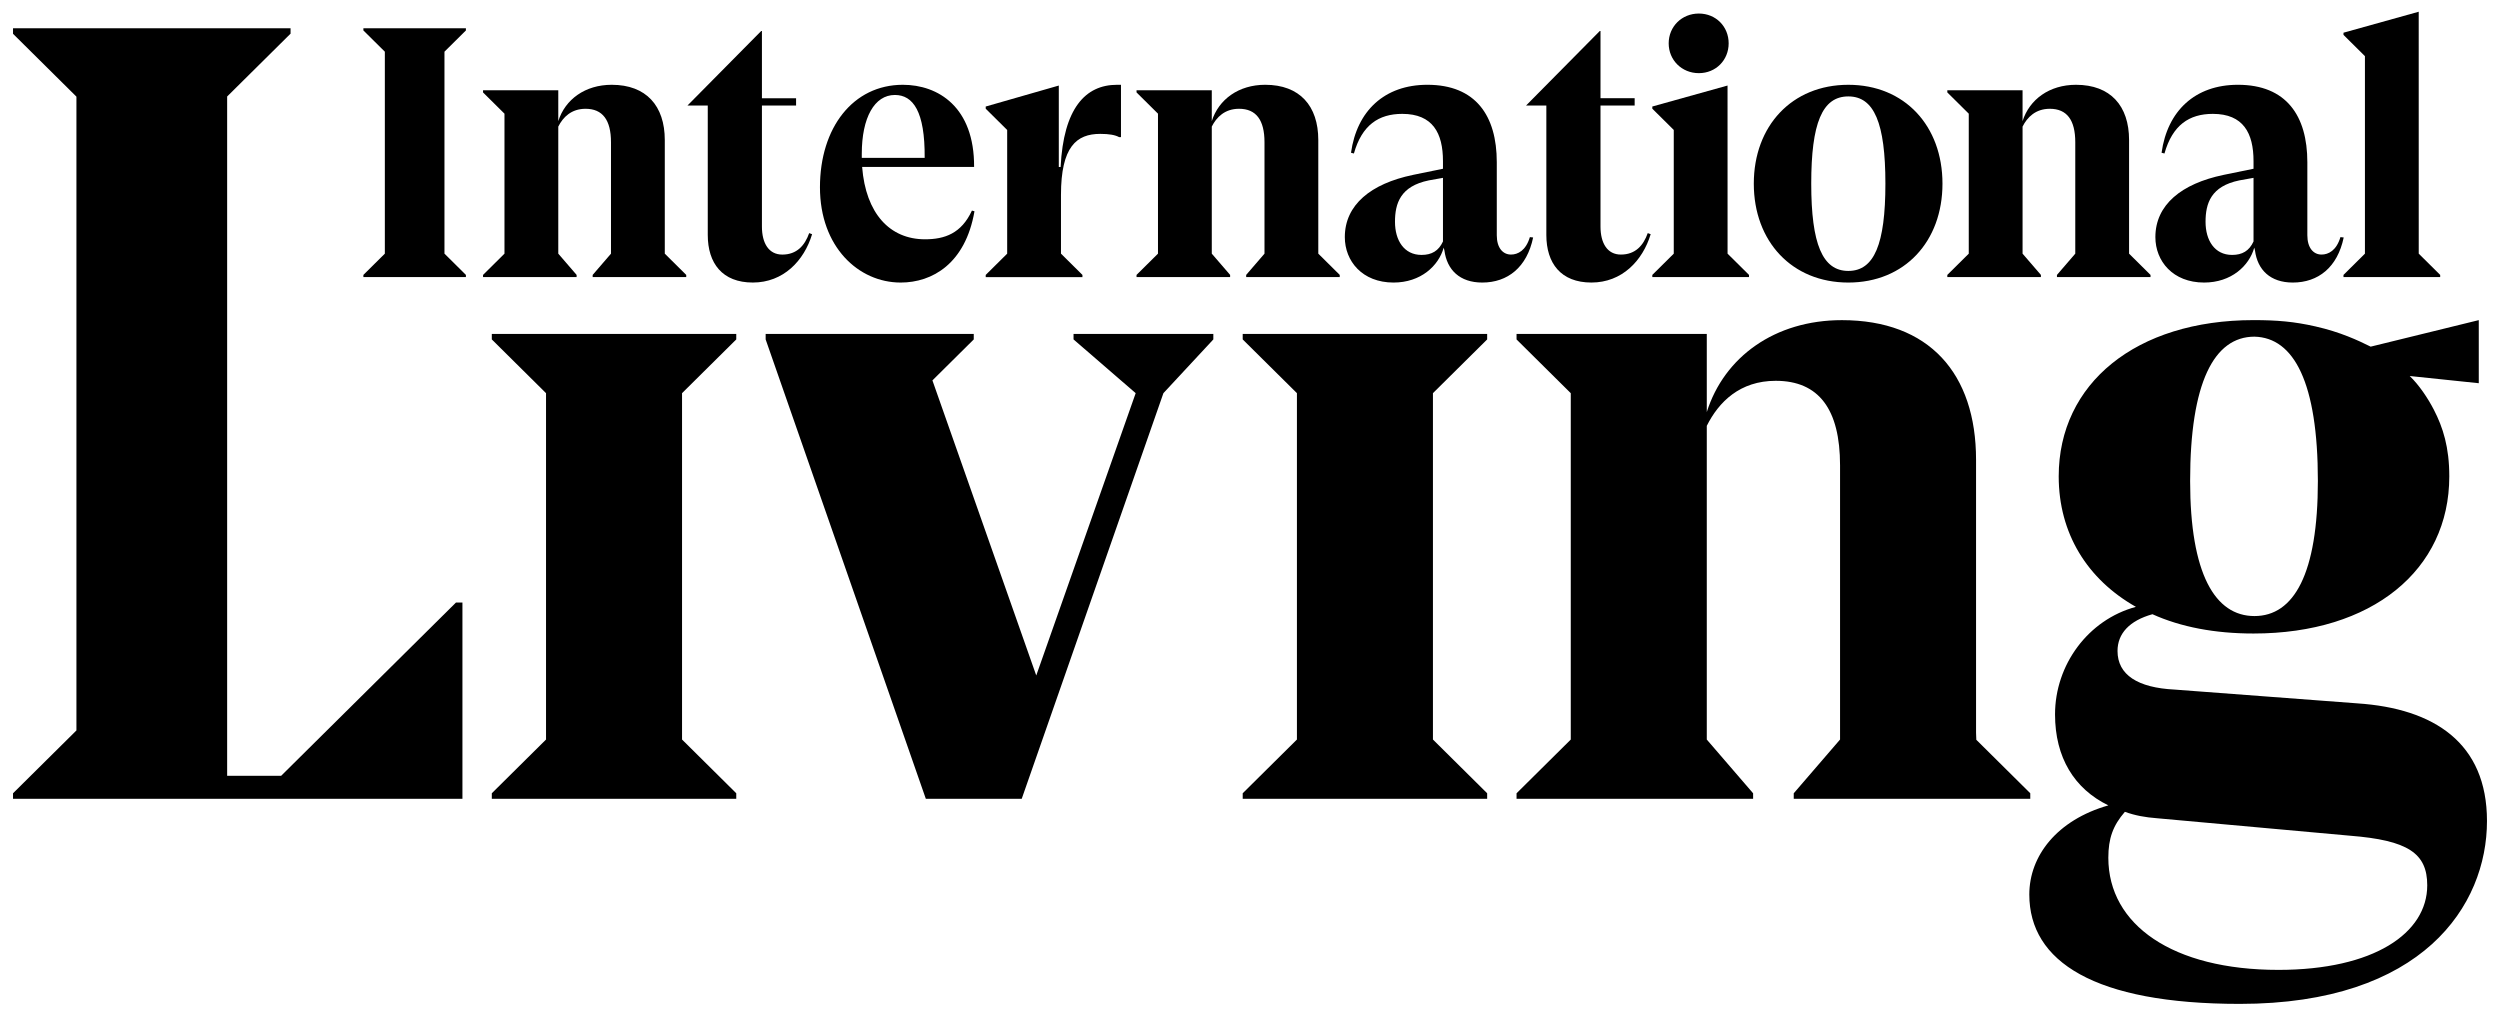
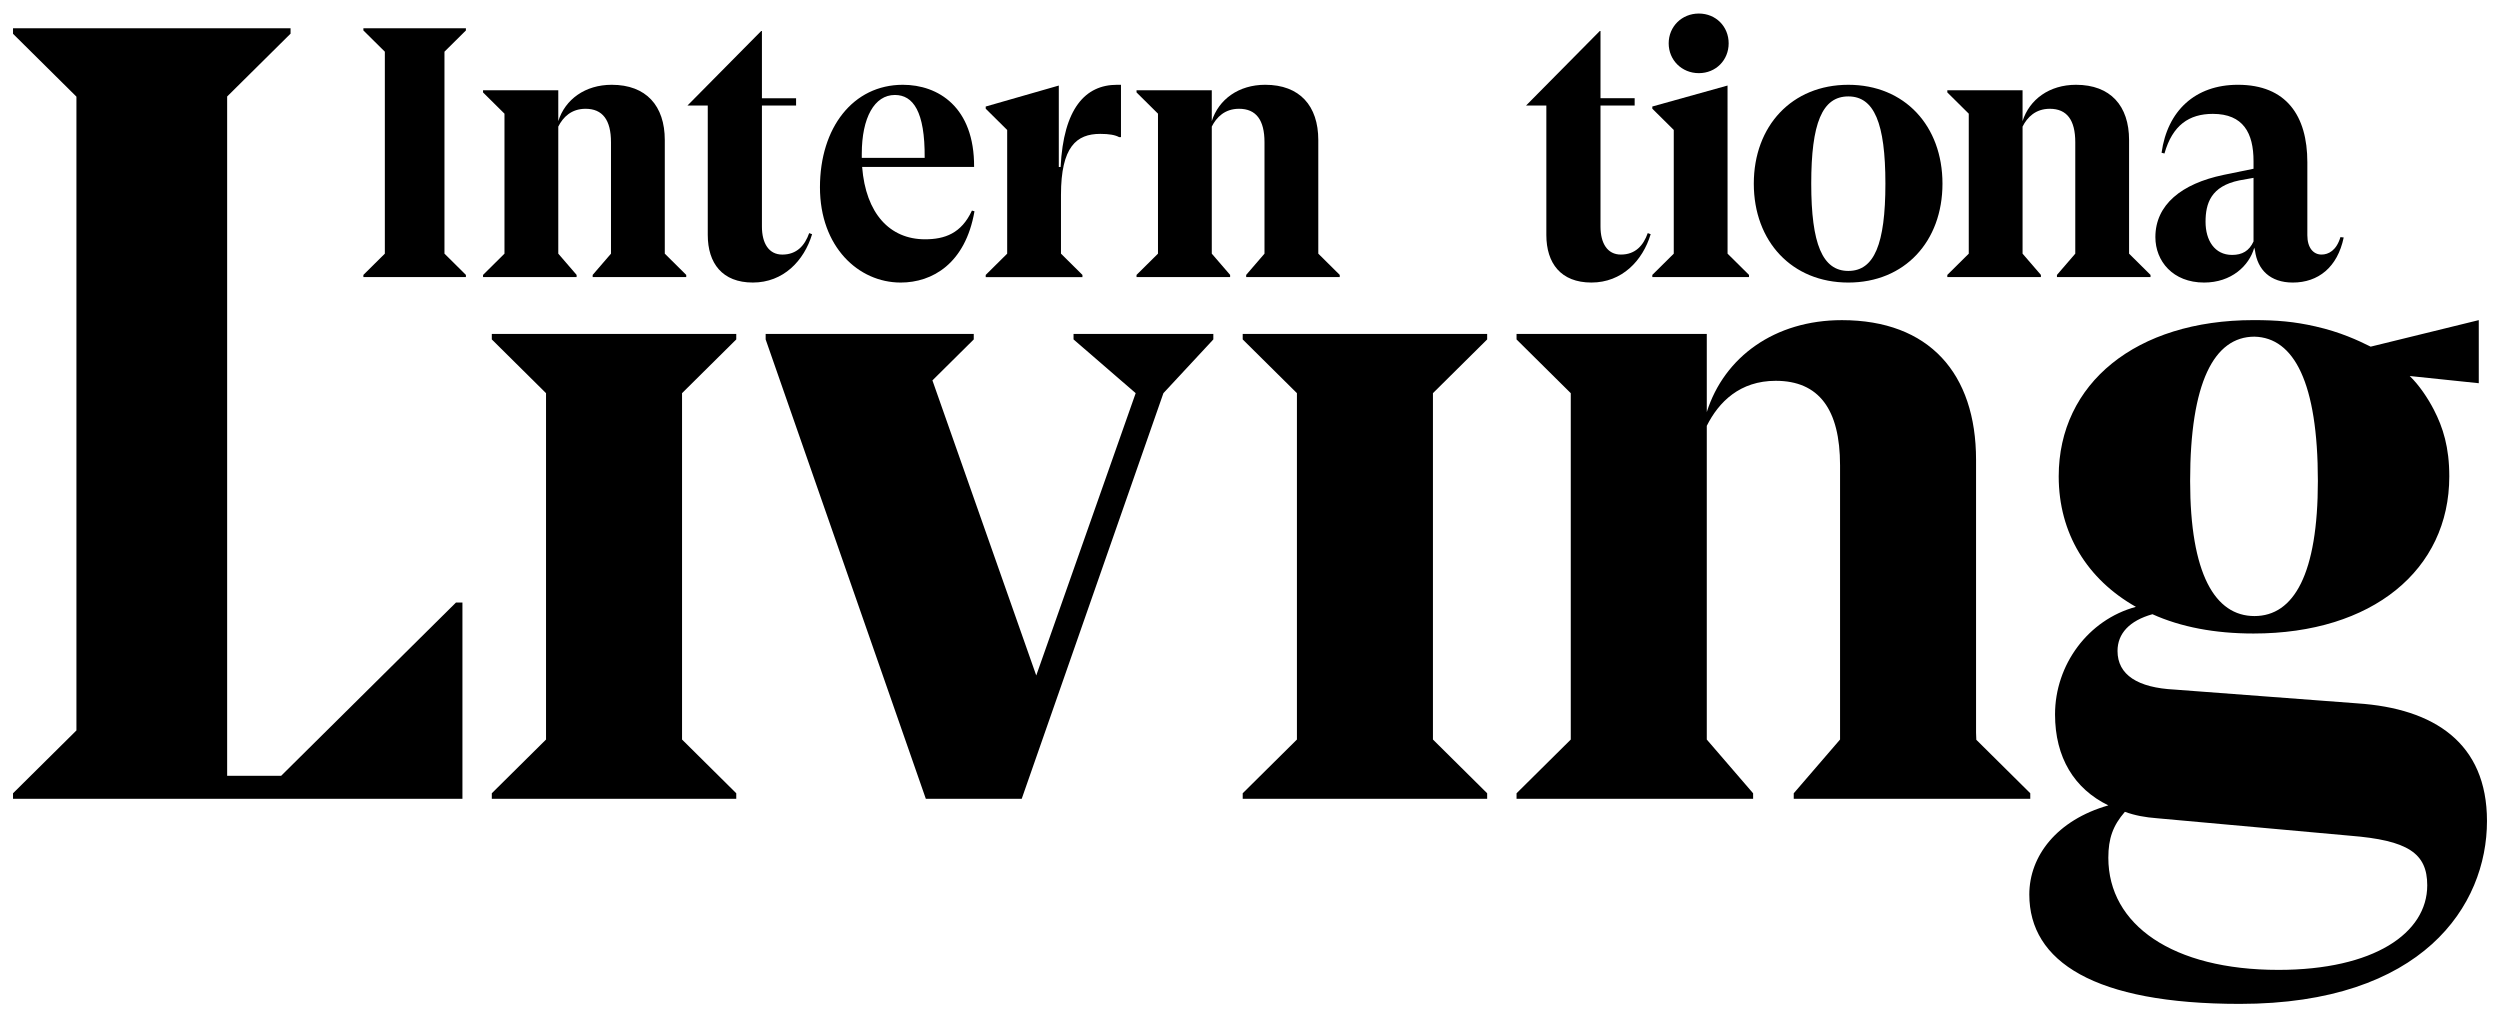
<svg xmlns="http://www.w3.org/2000/svg" id="Layer_1" viewBox="0 0 1920 780">
  <polygon points="954.4 260.68 996.04 301.95 996.04 567.96 954.4 609.23 954.4 609.23 954.4 613.46 1142.14 613.46 1142.14 609.23 1142.14 609.23 1100.5 567.96 1100.5 301.95 1142.14 260.68 1142.14 256.45 954.4 256.45 954.4 260.68" />
  <polygon points="377.71 260.68 419.35 301.95 419.35 567.96 377.71 609.23 377.71 609.23 377.71 613.46 565.45 613.46 565.45 609.23 565.45 609.23 523.81 567.96 523.81 301.95 565.45 260.68 565.45 256.45 377.71 256.45 377.71 260.68" />
  <path d="m215.91,595.81h-41.46V74.11l48.56-48.12s.09-.02.14-.03v-4.24H10v4.24h0l48.7,48.27v486.74l-48.7,48.27h0v4.23h345.15v-150.74h-4.94l-134.3,133.1Z" />
  <polygon points="824.48 256.45 824.48 260.68 872.2 301.95 872.2 301.95 795.84 518.77 716.1 292.14 747.84 260.68 747.84 256.45 588.02 256.45 588.02 260.68 711.03 613.46 784.69 613.46 893.5 301.95 931.84 260.68 931.84 256.45 824.48 256.45" />
  <path d="m1810.48,540.18l-140.46-10.59c-28.23-1.41-43.76-11.29-43.76-29.64,0-13.41,9.18-23.29,26.82-28.23,21.88,9.88,47.99,14.82,77.64,14.82,91.05,0,150.34-48.7,150.34-120.69,0-22.32-4.8-37.54-11.89-51.24-4.5-8.7-11.28-18.91-18.5-25.83l53.03,5.53v-48.45l-83.01,20.37c-9.77-4.83-23.12-11.15-42.38-15.53-16.39-3.73-29.71-4.85-47.59-4.85-90.34,0-149.63,48.7-149.63,119.99,0,43.76,21.88,79.05,59.29,100.23-36.7,9.88-62.11,44.47-62.11,82.58,0,33.17,14.82,57.17,40.94,69.88-39.52,11.29-60.7,38.82-60.7,68.47,0,51.52,50.11,83.99,161.63,83.99,140.46,0,189.86-75.52,189.86-140.46,0-59.99-40.66-86.43-99.52-90.34Zm-79.05-281.62c30.35.71,48.7,35.29,48.7,110.81,0,71.29-18.35,103.76-48.7,103.76s-49.41-32.47-49.41-103.76c0-75.52,18.35-110.81,49.41-110.81Zm18.35,486.31c-81.17,0-130.58-34.59-130.58-86.11,0-14.82,3.53-24.7,12.71-35.29,7.76,2.83,15.53,4.24,24.7,4.94l148.22,13.41c44.47,3.53,59.29,13.41,59.29,38.12,0,36.7-40.94,64.93-114.34,64.93Z" />
  <path d="m1559.25,613.46v-4.23h0s0,0,0,0l-41.44-41.07c-.13-1.77-.2-3.6-.2-5.52v-209.49c0-66.35-36-107.28-103.05-107.28-51.52,0-90.34,28.23-103.75,70.58v-59.99h-146.1v4.23l41.64,41.27v266.01l-41.64,41.27s0,0,0,0h0v4.23h181.68v-4.23l-35.58-41.27v-240.93c9.18-18.35,25.41-34.58,52.94-34.58,33.17,0,49.41,21.88,49.41,64.93v210.57l-35.57,41.28v4.23h181.67Z" />
  <path d="m691.72,217c24.29,0,49.7-14.52,56.68-54.72l-1.96-.56c-8.1,17.59-20.94,22.06-36.02,22.06-27.08,0-45.51-19.82-48.3-55.56h85.99c.28-46.07-27.64-63.1-54.72-63.1-38.25,0-63.66,32.94-63.66,78.73s29.6,73.15,61.98,73.15Zm-29.87-98.83c0-27.92,9.77-45.23,25.41-45.23,13.96,0,23.17,12.56,22.89,48.3h-48.3v-3.07Z" />
-   <path d="m1085.03,134.36c-32.11,6.7-52.21,22.89-52.21,47.74,0,18.43,13.4,34.9,37.41,34.9,20.94,0,34.62-12.84,38.53-26.8l.56,2.23c1.95,14.8,11.73,24.57,29.04,24.57,19.54,0,34.34-11.73,39.09-34.62l-2.51-.28c-3.07,10.33-9.21,13.4-14.52,13.4-6.14,0-10.89-5.03-10.89-14.8v-56.12c0-35.74-16.19-59.47-53.33-59.47-32.94,0-54.16,20.1-58.63,52.21l2.23.56c6.14-21.78,18.99-30.43,37.13-30.43,23.45,0,31.27,14.8,31.27,36.29v5.86l-23.17,4.75Zm23.17,51.09c-3.35,7.26-8.66,10.33-16.47,10.33-13.4,0-20.38-11.17-20.38-25.41s4.19-27.36,25.96-31.83l10.89-1.95v48.86Z" />
  <path d="m1304.71,56.18c13.12,0,22.9-10.04,22.9-22.9s-9.78-22.88-22.9-22.88-23.16,10.04-23.16,22.88,10.04,22.9,23.16,22.9Z" />
  <path d="m1419.51,217c43.27,0,72.31-31.55,72.31-75.94s-29.04-75.94-72.31-75.94-72.59,31.55-72.59,75.94,29.31,75.94,72.59,75.94Zm0-142.95c19.82,0,28.48,20.38,28.48,67.01s-8.65,67.01-28.48,67.01-28.48-20.66-28.48-67.01,8.37-67.01,28.48-67.01Z" />
  <path d="m1707.54,134.36c-32.11,6.7-52.21,22.89-52.21,47.74,0,18.43,13.4,34.9,37.41,34.9,20.94,0,34.62-12.84,38.53-26.8l.56,2.23c1.95,14.8,11.73,24.57,29.04,24.57,19.54,0,34.34-11.73,39.09-34.62l-2.51-.28c-3.07,10.33-9.21,13.4-14.52,13.4-6.14,0-10.89-5.03-10.89-14.8v-56.12c0-35.74-16.19-59.47-53.33-59.47-32.94,0-54.16,20.1-58.63,52.21l2.23.56c6.14-21.78,18.99-30.43,37.13-30.43,23.45,0,31.27,14.8,31.27,36.29v5.86l-23.17,4.75Zm23.17,51.09c-3.35,7.26-8.66,10.33-16.47,10.33-13.4,0-20.38-11.17-20.38-25.41s4.19-27.36,25.96-31.83l10.89-1.95v48.86Z" />
  <polygon points="1269.29 212.8 1342.84 212.8 1342.84 212.8 1343.24 212.8 1343.24 211.13 1326.77 194.81 1326.75 65.69 1268.98 81.8 1268.98 83.48 1285.45 99.8 1285.45 194.81 1268.98 211.13 1268.98 212.8 1269.29 212.8 1269.29 212.8" />
  <path d="m623.69,179.87l-2.24-.84c-3.35,9.51-9.49,16.49-20.66,16.49-10.33,0-15.63-8.67-15.63-21.5v-92.98h26.23v-5.59h-26.23V23.8h-.55l-56.62,57.23h15.57v99.39c0,21.79,11.17,36.57,34.62,36.57s39.37-16.74,45.51-37.13Z" />
  <path d="m831.31,212.8v-1.67l-16.48-16.33v-45.08c0-37.13,12-46.9,30.16-46.9,6.96,0,11.44.84,14.52,2.51h1.4v-40.21h-3.08c-24.29,0-41.05,18.15-43.27,63.11h-1.4v-62.53l-56.13,16.11v1.67l16.48,16.33v95l-16.48,16.33v1.67h74.28Z" />
  <polygon points="279.08 21.7 279.08 23.38 295.56 39.7 295.56 194.8 279.08 211.13 279.08 212.8 357.82 212.8 357.82 211.13 341.35 194.8 341.35 39.7 357.82 23.38 357.82 21.7 279.08 21.7" />
  <path d="m1187.59,180.42c0,21.79,11.17,36.57,34.62,36.57s39.37-16.74,45.51-37.13l-2.24-.84c-3.35,9.51-9.49,16.49-20.66,16.49-10.33,0-15.63-8.67-15.63-21.5v-92.98h26.23v-5.59h-26.23V23.8h-.55l-56.62,57.23h15.57v99.39Z" />
-   <polygon points="1816.27 194.81 1799.8 211.13 1799.8 212.8 1800.11 212.8 1800.11 212.8 1873.66 212.8 1873.66 212.8 1874.06 212.8 1874.06 211.13 1857.59 194.81 1857.57 9.01 1799.8 25.12 1799.8 26.8 1816.27 43.12 1816.27 194.81" />
  <path d="m1567.41,212.8v-1.67l-14.08-16.32v-97.58c3.63-7.26,10.05-13.68,20.94-13.68,13.12,0,19.54,8.65,19.54,25.68v85.58l-14.07,16.33v1.67h71.86v-1.67l-16.47-16.33v-87.25c0-26.24-14.24-42.44-40.76-42.44-20.38,0-35.74,11.17-41.04,27.92v-23.73h-57.79v1.67l16.47,16.32v107.51l-16.47,16.32v1.67h71.87Z" />
  <path d="m930.65,97.22c3.63-7.26,10.05-13.68,20.94-13.68,13.12,0,19.54,8.65,19.54,25.68v85.58l-14.07,16.33v1.67h71.86v-1.67l-16.47-16.33v-87.25c0-26.24-14.24-42.44-40.76-42.44-20.38,0-35.74,11.17-41.04,27.92v-23.73h-57.79v1.67l16.47,16.32v107.51l-16.47,16.32v1.67h71.87v-1.67l-14.08-16.32v-97.58Z" />
  <path d="m442.84,212.8v-1.67l-14.08-16.32v-97.58c3.63-7.26,10.05-13.68,20.94-13.68,13.12,0,19.54,8.65,19.54,25.68v85.58l-14.07,16.33v1.67h71.86v-1.67l-16.47-16.33v-87.25c0-26.24-14.24-42.44-40.76-42.44-20.38,0-35.74,11.17-41.04,27.92v-23.73h-57.79v1.67l16.47,16.32v107.51l-16.47,16.32v1.67h71.87Z" />
</svg>